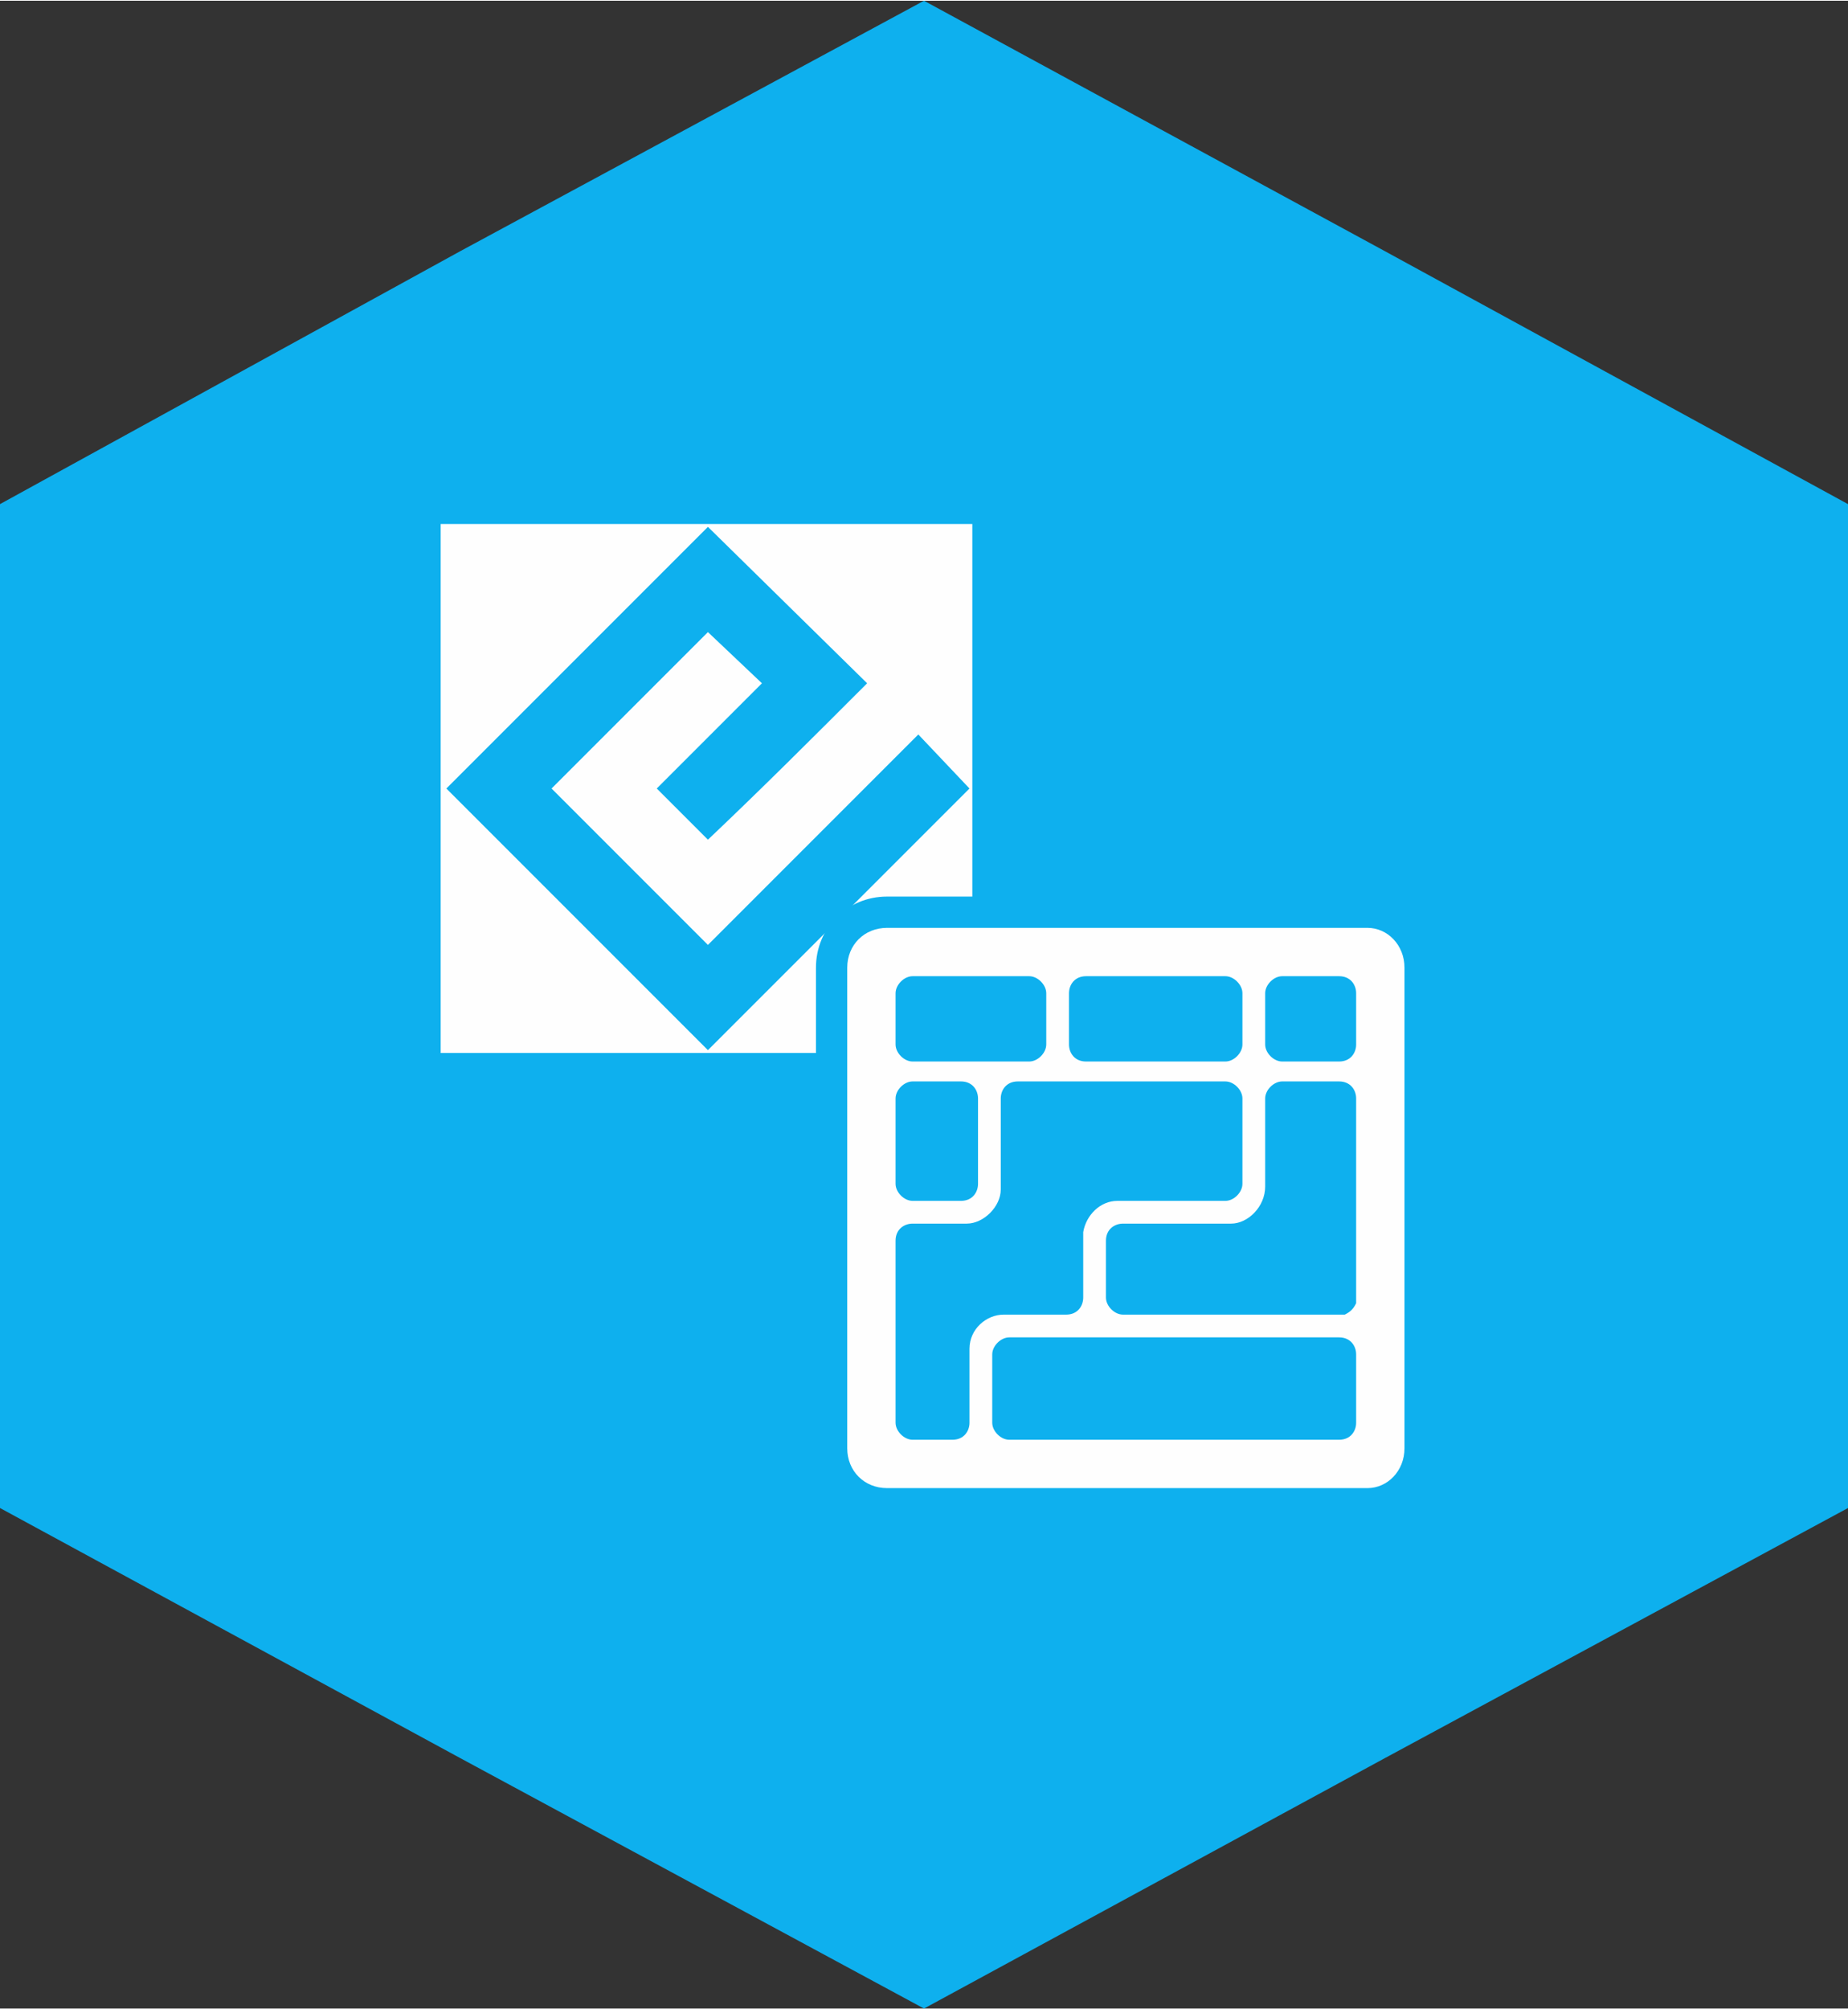
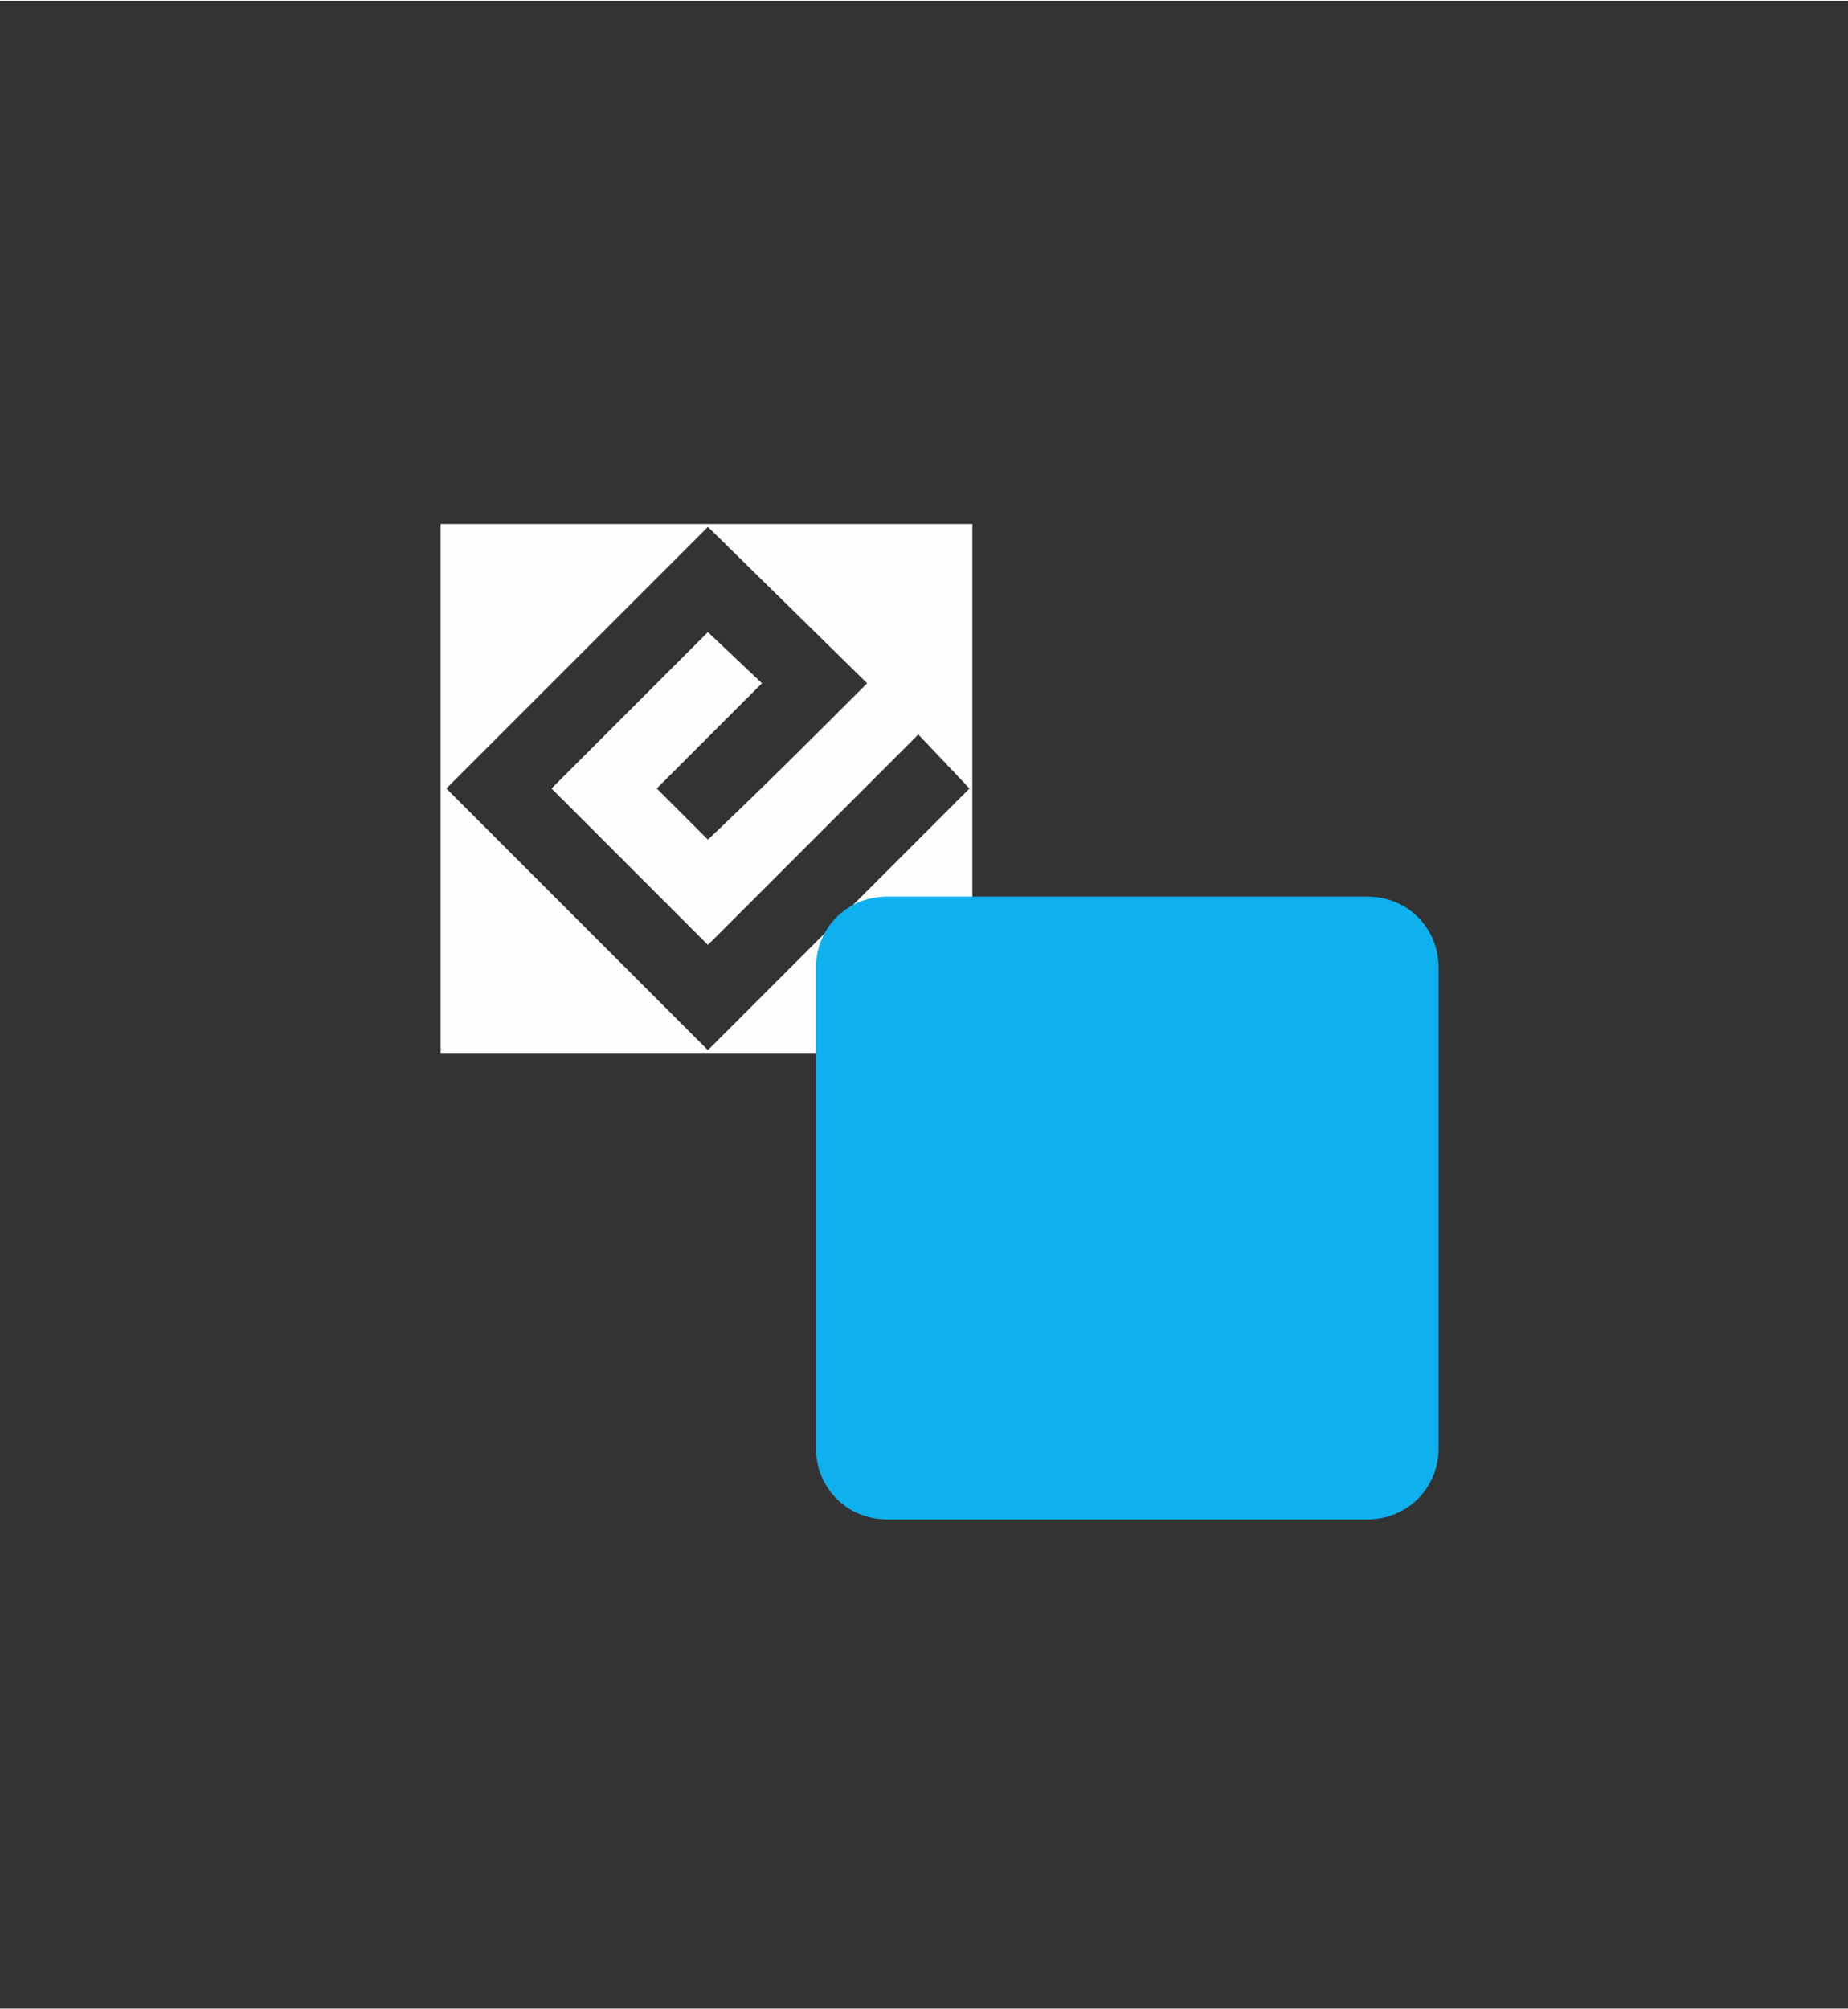
<svg xmlns="http://www.w3.org/2000/svg" xml:space="preserve" width="31.28mm" height="34mm" version="1.1" style="shape-rendering:geometricPrecision; text-rendering:geometricPrecision; image-rendering:optimizeQuality; fill-rule:evenodd; clip-rule:evenodd" viewBox="0 0 650 706">
  <rect x="0" y="0" width="650" height="706" fill="#333333" stroke="none" />
  <defs>
    <style type="text/css">
   
    .fil2 {fill:#FEFEFE}
    .fil1 {fill:#FEFEFE}
    .fil0 {fill:#0EB0EE}
   
  </style>
  </defs>
  <g id="Vrstva_x0020_1">
    <g id="_3088706056912">
-       <polygon class="fil0" points="325,0 487,88 650,177 650,353 650,530 487,618 325,706 162,618 0,530 0,353 0,177 162,88 " />
      <path class="fil1" d="M155 184l187 0 0 186 -187 0 0 -186zm2 93l92 -92 56 55c-19,19 -37,37 -56,55l-18 -18 37 -37 -19 -18 -55 55 55 55 74 -74 18 19 -92 92 -92 -92z" />
      <path class="fil0" d="M312 315l169 0c14,0 25,11 25,25l0 169c0,14 -11,25 -25,25l-169 0c-14,0 -25,-11 -25,-25l0 -169c0,-14 11,-25 25,-25z" />
-       <path class="fil2" d="M312 326l169 0c7,0 13,6 13,14l0 169c0,8 -6,14 -13,14l-169 0c-8,0 -14,-6 -14,-14l0 -169c0,-8 6,-14 14,-14zm43 144l116 0c4,0 6,3 6,6l0 24c0,3 -2,6 -6,6l-116 0c-3,0 -6,-3 -6,-6l0 -24c0,-3 3,-6 6,-6zm34 -14l0 -20c0,-4 3,-6 6,-6l36 0 0 0 2 0c6,0 12,-6 12,-13l0 -2 0 0 0 -29c0,-3 3,-6 6,-6l20 0c4,0 6,3 6,6l0 50 0 20 0 0 0 0 0 0 0 1 0 0 0 0 0 0 0 0 0 0 0 0 0 0 0 0 0 0 0 0 0 0 0 1 0 0 0 0 0 0 0 0 0 0 0 0 0 0 0 0 0 0 0 0 0 0c-1,2 -2,3 -4,4l0 0 0 0 0 0 0 0 0 0 0 0 0 0 0 0 0 0 0 0 0 0 0 0 -1 0 0 0 0 0 0 0 0 0 0 0 0 0 0 0 0 0 0 0 -1 0 0 0 -20 0 -56 0c-3,0 -6,-3 -6,-6zm-74 0l0 -7 0 -13c0,-4 3,-6 6,-6l18 0 0 0 1 0c6,0 12,-6 12,-12l0 -2c0,0 0,0 0,0l0 -30c0,-3 2,-6 6,-6l73 0c3,0 6,3 6,6l0 30c0,3 -3,6 -6,6l-38 0c-6,0 -11,5 -12,11l0 23c0,3 -2,6 -6,6l-3 0c0,0 0,0 0,0l-15 0 0 0 -4 0c-6,0 -12,5 -12,12l0 2 0 0 0 24c0,3 -2,6 -6,6l-14 0c-3,0 -6,-3 -6,-6l0 -44zm136 -113l20 0c4,0 6,3 6,6l0 18c0,3 -2,6 -6,6l-20 0c-3,0 -6,-3 -6,-6l0 -18c0,-3 3,-6 6,-6zm-69 0l49 0c3,0 6,3 6,6l0 18c0,3 -3,6 -6,6l-49 0c-4,0 -6,-3 -6,-6l0 -18c0,-3 2,-6 6,-6zm-67 73l0 -30c0,-3 3,-6 6,-6l17 0c4,0 6,3 6,6l0 30c0,3 -2,6 -6,6l-17 0c-3,0 -6,-3 -6,-6zm6 -73l41 0c3,0 6,3 6,6l0 18c0,3 -3,6 -6,6l-41 0c-3,0 -6,-3 -6,-6l0 -18c0,-3 3,-6 6,-6z" />
    </g>
  </g>
</svg>